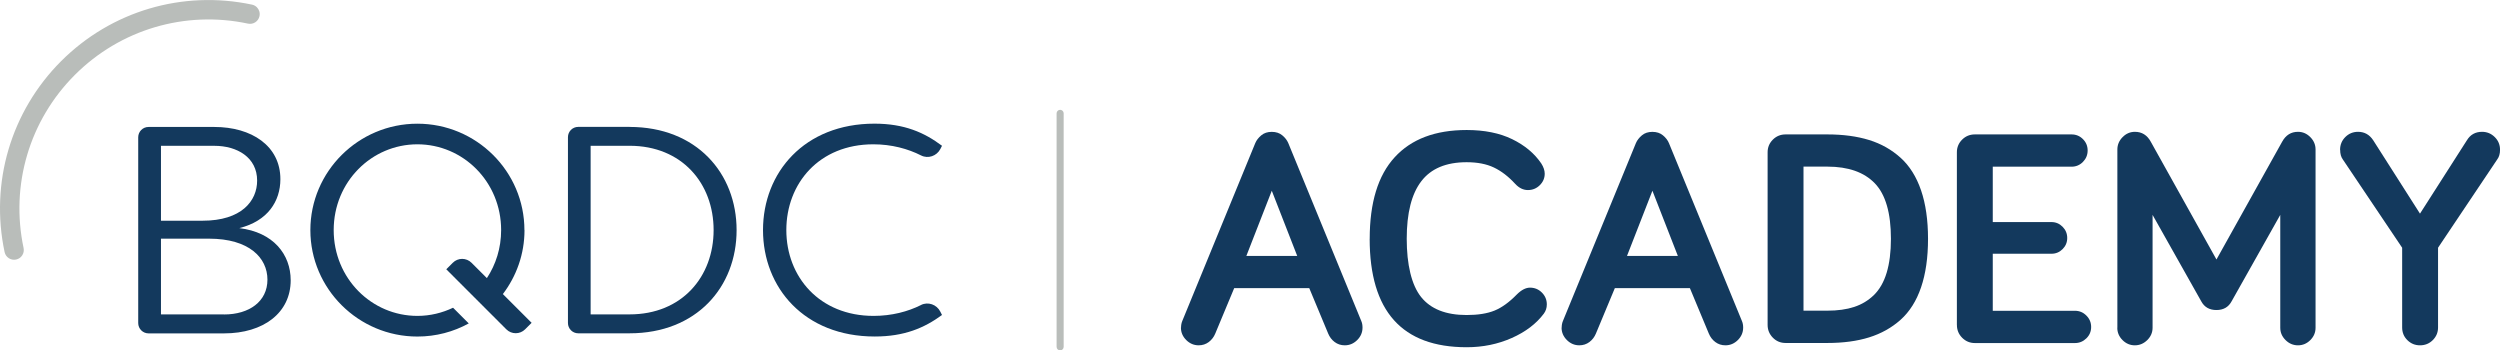
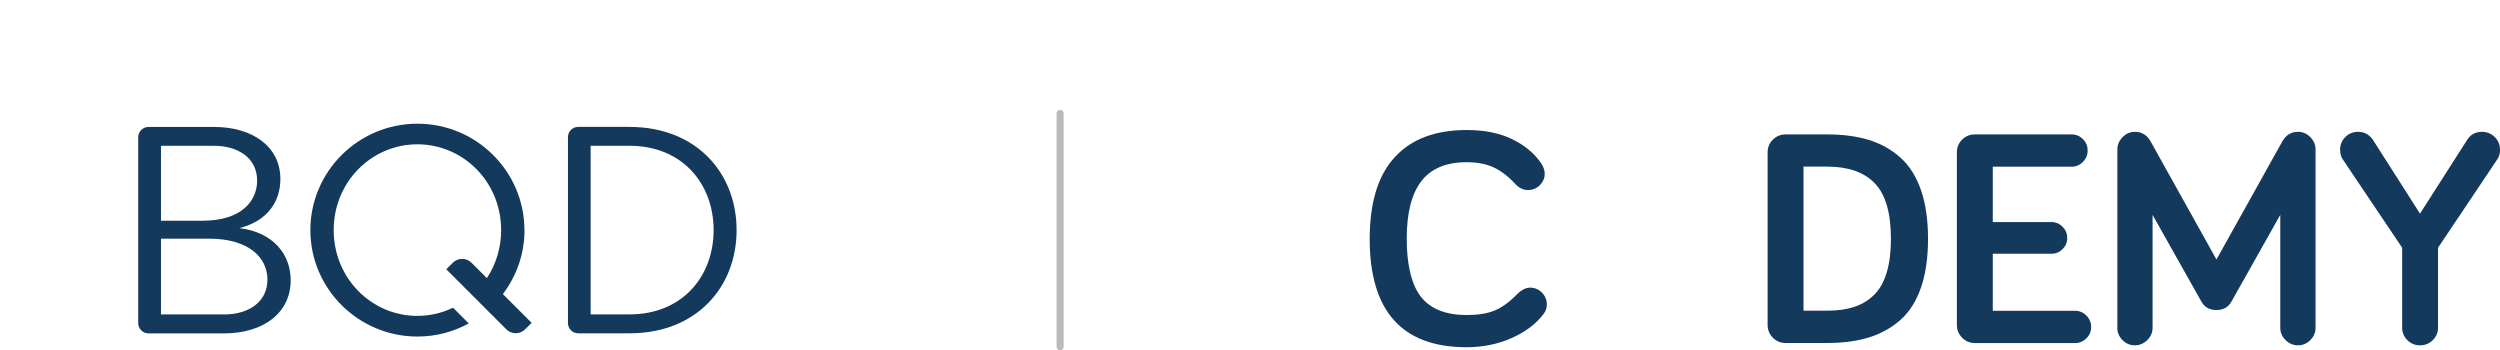
<svg xmlns="http://www.w3.org/2000/svg" id="Capa_2" viewBox="0 0 664.54 93.14">
  <g id="Capa_1-2">
    <g>
      <g>
-         <path d="M313.94,87.08c0-.64,.11-1.22,.32-1.73l19.42-47.33c.32-.75,.85-1.43,1.59-2.05,.74-.62,1.67-.92,2.79-.92s2.06,.31,2.79,.92c.74,.61,1.27,1.3,1.59,2.05l19.42,47.33c.22,.51,.32,1.09,.32,1.73,0,1.27-.47,2.38-1.41,3.31-.94,.93-2.04,1.4-3.3,1.4-1.02,0-1.92-.29-2.69-.87-.78-.58-1.35-1.34-1.73-2.26l-5.03-12.07h-19.95l-5.03,12.07c-.38,.92-.95,1.67-1.73,2.26-.78,.58-1.67,.87-2.69,.87-1.26,0-2.36-.47-3.3-1.4-.94-.94-1.41-2.04-1.41-3.31Zm17.37-19.05h13.51l-6.76-17.33-6.76,17.33Z" style="fill:#13395d;" />
        <path d="M364.09,63.48c0-9.63,2.21-16.85,6.64-21.68,4.42-4.83,10.8-7.24,19.14-7.24,4.72,0,8.75,.81,12.08,2.43s5.92,3.77,7.74,6.45c.62,.97,.92,1.88,.92,2.73,0,1.18-.44,2.2-1.31,3.06s-1.92,1.29-3.16,1.29-2.36-.55-3.38-1.65c-1.8-1.96-3.68-3.4-5.65-4.34s-4.39-1.41-7.26-1.41c-5.44,0-9.46,1.68-12.04,5.05-2.59,3.36-3.88,8.47-3.88,15.3s1.27,12.29,3.82,15.48c2.55,3.19,6.58,4.79,12.1,4.79,3.03,0,5.51-.4,7.44-1.19s3.89-2.21,5.87-4.24c1.23-1.23,2.41-1.85,3.54-1.85,1.23,0,2.29,.44,3.16,1.31s1.31,1.92,1.31,3.16c0,.91-.27,1.73-.8,2.45-2.01,2.68-4.85,4.84-8.53,6.47s-7.67,2.45-11.98,2.45c-17.19,0-25.78-9.61-25.78-28.83Z" style="fill:#13395d;" />
-         <path d="M415.12,87.08c0-.64,.11-1.22,.32-1.73l19.42-47.33c.32-.75,.85-1.43,1.59-2.05,.74-.62,1.67-.92,2.79-.92s2.06,.31,2.79,.92c.74,.61,1.27,1.3,1.59,2.05l19.42,47.33c.22,.51,.32,1.09,.32,1.73,0,1.27-.47,2.38-1.41,3.31-.94,.93-2.04,1.4-3.3,1.4-1.02,0-1.92-.29-2.69-.87-.78-.58-1.35-1.34-1.73-2.26l-5.03-12.07h-19.95l-5.03,12.07c-.38,.92-.95,1.67-1.73,2.26-.78,.58-1.67,.87-2.69,.87-1.26,0-2.36-.47-3.3-1.4-.94-.94-1.41-2.04-1.41-3.31Zm17.37-19.05h13.51l-6.76-17.33-6.76,17.33Z" style="fill:#13395d;" />
        <path d="M469.86,86.36V40.48c0-1.31,.46-2.43,1.39-3.36,.92-.92,2.05-1.39,3.39-1.39h11.09c4.21,0,7.91,.5,11.11,1.49s5.99,2.57,8.38,4.73,4.19,5.04,5.43,8.65c1.23,3.6,1.85,7.9,1.85,12.89s-.62,9.28-1.85,12.89c-1.23,3.6-3.04,6.47-5.43,8.61s-5.18,3.69-8.38,4.69-6.9,1.49-11.11,1.49h-11.09c-1.34,0-2.47-.47-3.39-1.41-.92-.94-1.39-2.07-1.39-3.38Zm9.53-3.78h6.35c2.73,0,5.11-.33,7.12-.99s3.77-1.71,5.27-3.18,2.63-3.44,3.38-5.93c.75-2.49,1.13-5.5,1.13-9.01,0-6.86-1.43-11.78-4.28-14.74s-7.06-4.44-12.61-4.44h-6.35v38.28Z" style="fill:#13395d;" />
        <path d="M520.17,86.36V40.48c0-1.31,.46-2.43,1.39-3.36s2.06-1.39,3.4-1.39h25.7c1.18,0,2.19,.42,3.02,1.25,.83,.83,1.25,1.84,1.25,3.02s-.42,2.19-1.25,3.04c-.83,.84-1.84,1.27-3.02,1.27h-20.95v14.72h15.6c1.15,0,2.14,.42,2.96,1.25,.82,.83,1.23,1.82,1.23,2.98s-.41,2.14-1.23,2.96c-.82,.82-1.8,1.23-2.96,1.23h-15.6v15.16h21.84c1.18,0,2.19,.42,3.04,1.27s1.27,1.86,1.27,3.04-.42,2.19-1.27,3.02-1.86,1.25-3.04,1.25h-26.58c-1.34,0-2.47-.47-3.4-1.41s-1.39-2.07-1.39-3.38Z" style="fill:#13395d;" />
        <path d="M562.83,87.13V39.75c0-1.26,.46-2.36,1.39-3.3,.92-.94,2.02-1.41,3.28-1.41,1.85,0,3.26,.88,4.22,2.65l17.45,31.29,17.45-31.29c.97-1.77,2.37-2.65,4.22-2.65,1.26,0,2.35,.47,3.28,1.41s1.39,2.04,1.39,3.3v47.37c0,1.26-.46,2.35-1.39,3.28s-2.02,1.39-3.28,1.39-2.36-.46-3.3-1.39-1.41-2.02-1.41-3.28v-30l-12.95,23c-.83,1.53-2.17,2.29-4.02,2.29s-3.19-.76-4.02-2.29l-12.95-23v30c0,1.26-.47,2.35-1.41,3.28-.94,.92-2.04,1.39-3.3,1.39s-2.35-.46-3.28-1.39c-.92-.92-1.39-2.02-1.39-3.28Z" style="fill:#13395d;" />
        <path d="M622.03,39.83c0-1.34,.46-2.47,1.39-3.4s2.06-1.39,3.4-1.39c1.69,0,3.03,.75,4.02,2.25l12.43,19.5,12.47-19.5c.91-1.5,2.25-2.25,4.02-2.25,1.31,0,2.44,.46,3.38,1.39,.94,.92,1.41,2.06,1.41,3.4,0,1.05-.26,1.9-.76,2.57l-15.72,23.45v21.19c0,1.31-.46,2.43-1.39,3.36s-2.06,1.39-3.4,1.39-2.43-.46-3.36-1.37-1.39-2.04-1.39-3.38v-21.19l-15.76-23.45c-.48-.64-.72-1.5-.72-2.57Z" style="fill:#13395d;" />
      </g>
      <path d="M281.8,93.14c-.52,0-.94-.42-.94-.94V30.13c0-.51,.42-.94,.94-.94s.94,.42,.94,.94v62.07c0,.52-.42,.94-.94,.94" style="fill:#b9bdba;" />
      <path d="M59.57,83.58h-16.78v-20.14h12.78c10.66,0,15.52,5.09,15.52,10.9s-4.86,9.25-11.52,9.25m-16.78-44.83h14.19c6.04,0,11.37,3.06,11.37,9.25,0,5.41-4.15,10.66-14.5,10.66h-11.06v-19.91Zm20.85,21.87c7.52-1.88,10.89-7.13,10.89-13.01,0-8.86-7.68-13.87-17.56-13.87h-17.49c-1.51,0-2.74,1.22-2.74,2.74v49.39c0,1.51,1.23,2.74,2.74,2.74h20.08c10.5,0,17.71-5.49,17.71-14.11,0-6.9-4.62-12.77-13.64-13.87" style="fill:#13395d;" />
      <path d="M167.35,83.58h-10.35V38.75h10.35c13.95,0,22.34,10.03,22.34,22.41s-8.39,22.41-22.34,22.41m0-49.84h-13.65c-1.51,0-2.73,1.22-2.73,2.74v49.39c0,1.51,1.22,2.74,2.73,2.74h13.65c17.79,0,28.45-12.31,28.45-27.43s-10.66-27.43-28.45-27.43" style="fill:#13395d;" />
-       <path d="M244.82,81.08c-3.48,1.75-7.8,2.89-12.6,2.89-14.42,0-23.2-10.42-23.2-22.81s8.7-22.8,23.12-22.8c4.87,0,9.21,1.19,12.7,2.96,1.87,.95,4.16,.15,5.12-1.71l.44-.86c-4.7-3.53-10.03-5.88-17.95-5.88-18.65,0-29.63,13.01-29.63,28.29s10.97,28.29,29.71,28.29c7.84,0,13.17-2.27,17.87-5.72l-.46-.91c-.95-1.87-3.24-2.69-5.12-1.75" style="fill:#13395d;" />
      <path d="M139.4,61.17c0-15.6-12.77-28.29-28.45-28.29s-28.45,12.7-28.45,28.29,12.78,28.29,28.45,28.29c4.94,0,9.6-1.26,13.65-3.49l-4.17-4.17c-2.89,1.38-6.09,2.17-9.48,2.17-12.15,0-22.25-9.95-22.25-22.81s10.11-22.8,22.25-22.8,22.26,9.95,22.26,22.8c0,4.79-1.41,9.16-3.79,12.77l-4.08-4.08c-1.38-1.38-3.61-1.38-4.98,0l-1.73,1.73,15.96,15.96c1.38,1.38,3.61,1.38,4.99,0l1.73-1.73-7.64-7.64c3.6-4.74,5.75-10.62,5.75-17" style="fill:#13395d;" />
-       <path d="M65.92,6.28c1.4,.3,2.77-.6,3.06-1.99,.19-.89-.11-1.77-.7-2.36-.34-.34-.78-.59-1.29-.7-18.45-3.91-37.43,1.71-50.75,15.03C2.93,29.58-2.69,48.55,1.22,67c.3,1.4,1.66,2.29,3.06,1.99,1.39-.29,2.29-1.67,1.99-3.06-3.55-16.74,1.55-33.94,13.63-46.02C31.98,7.83,49.19,2.73,65.92,6.28" style="fill:#b9bdba;" />
    </g>
  </g>
</svg>